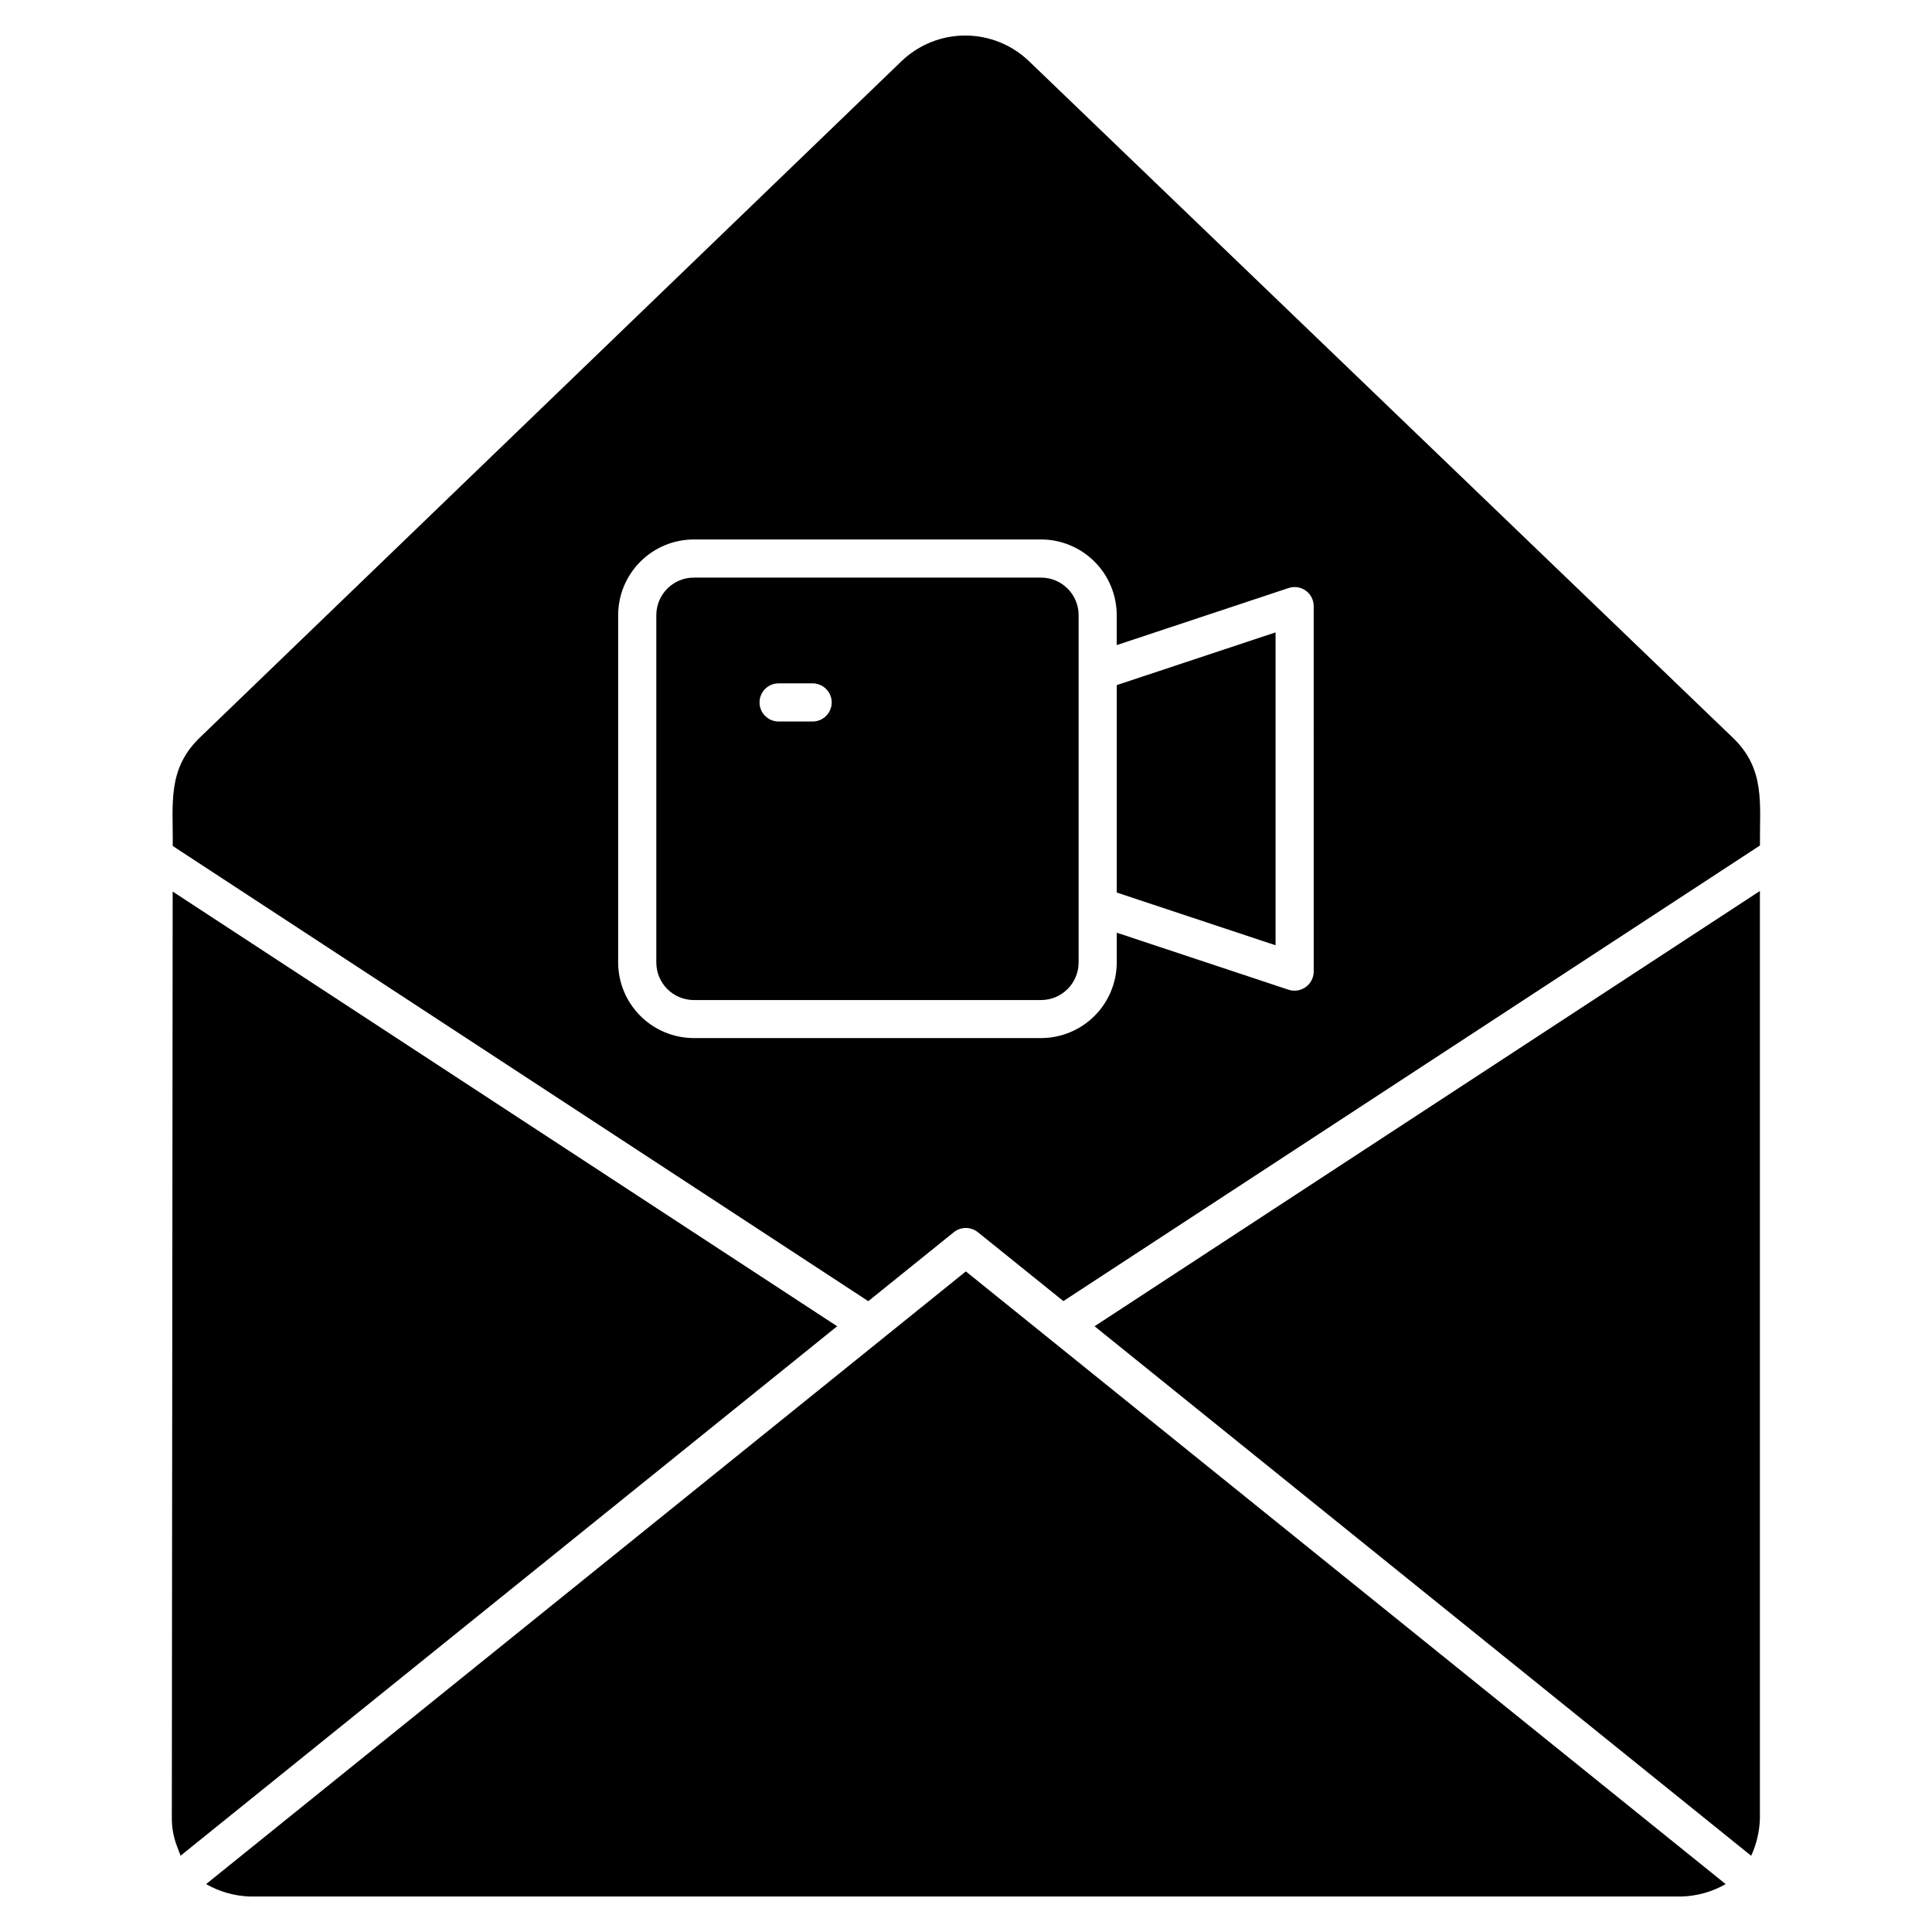
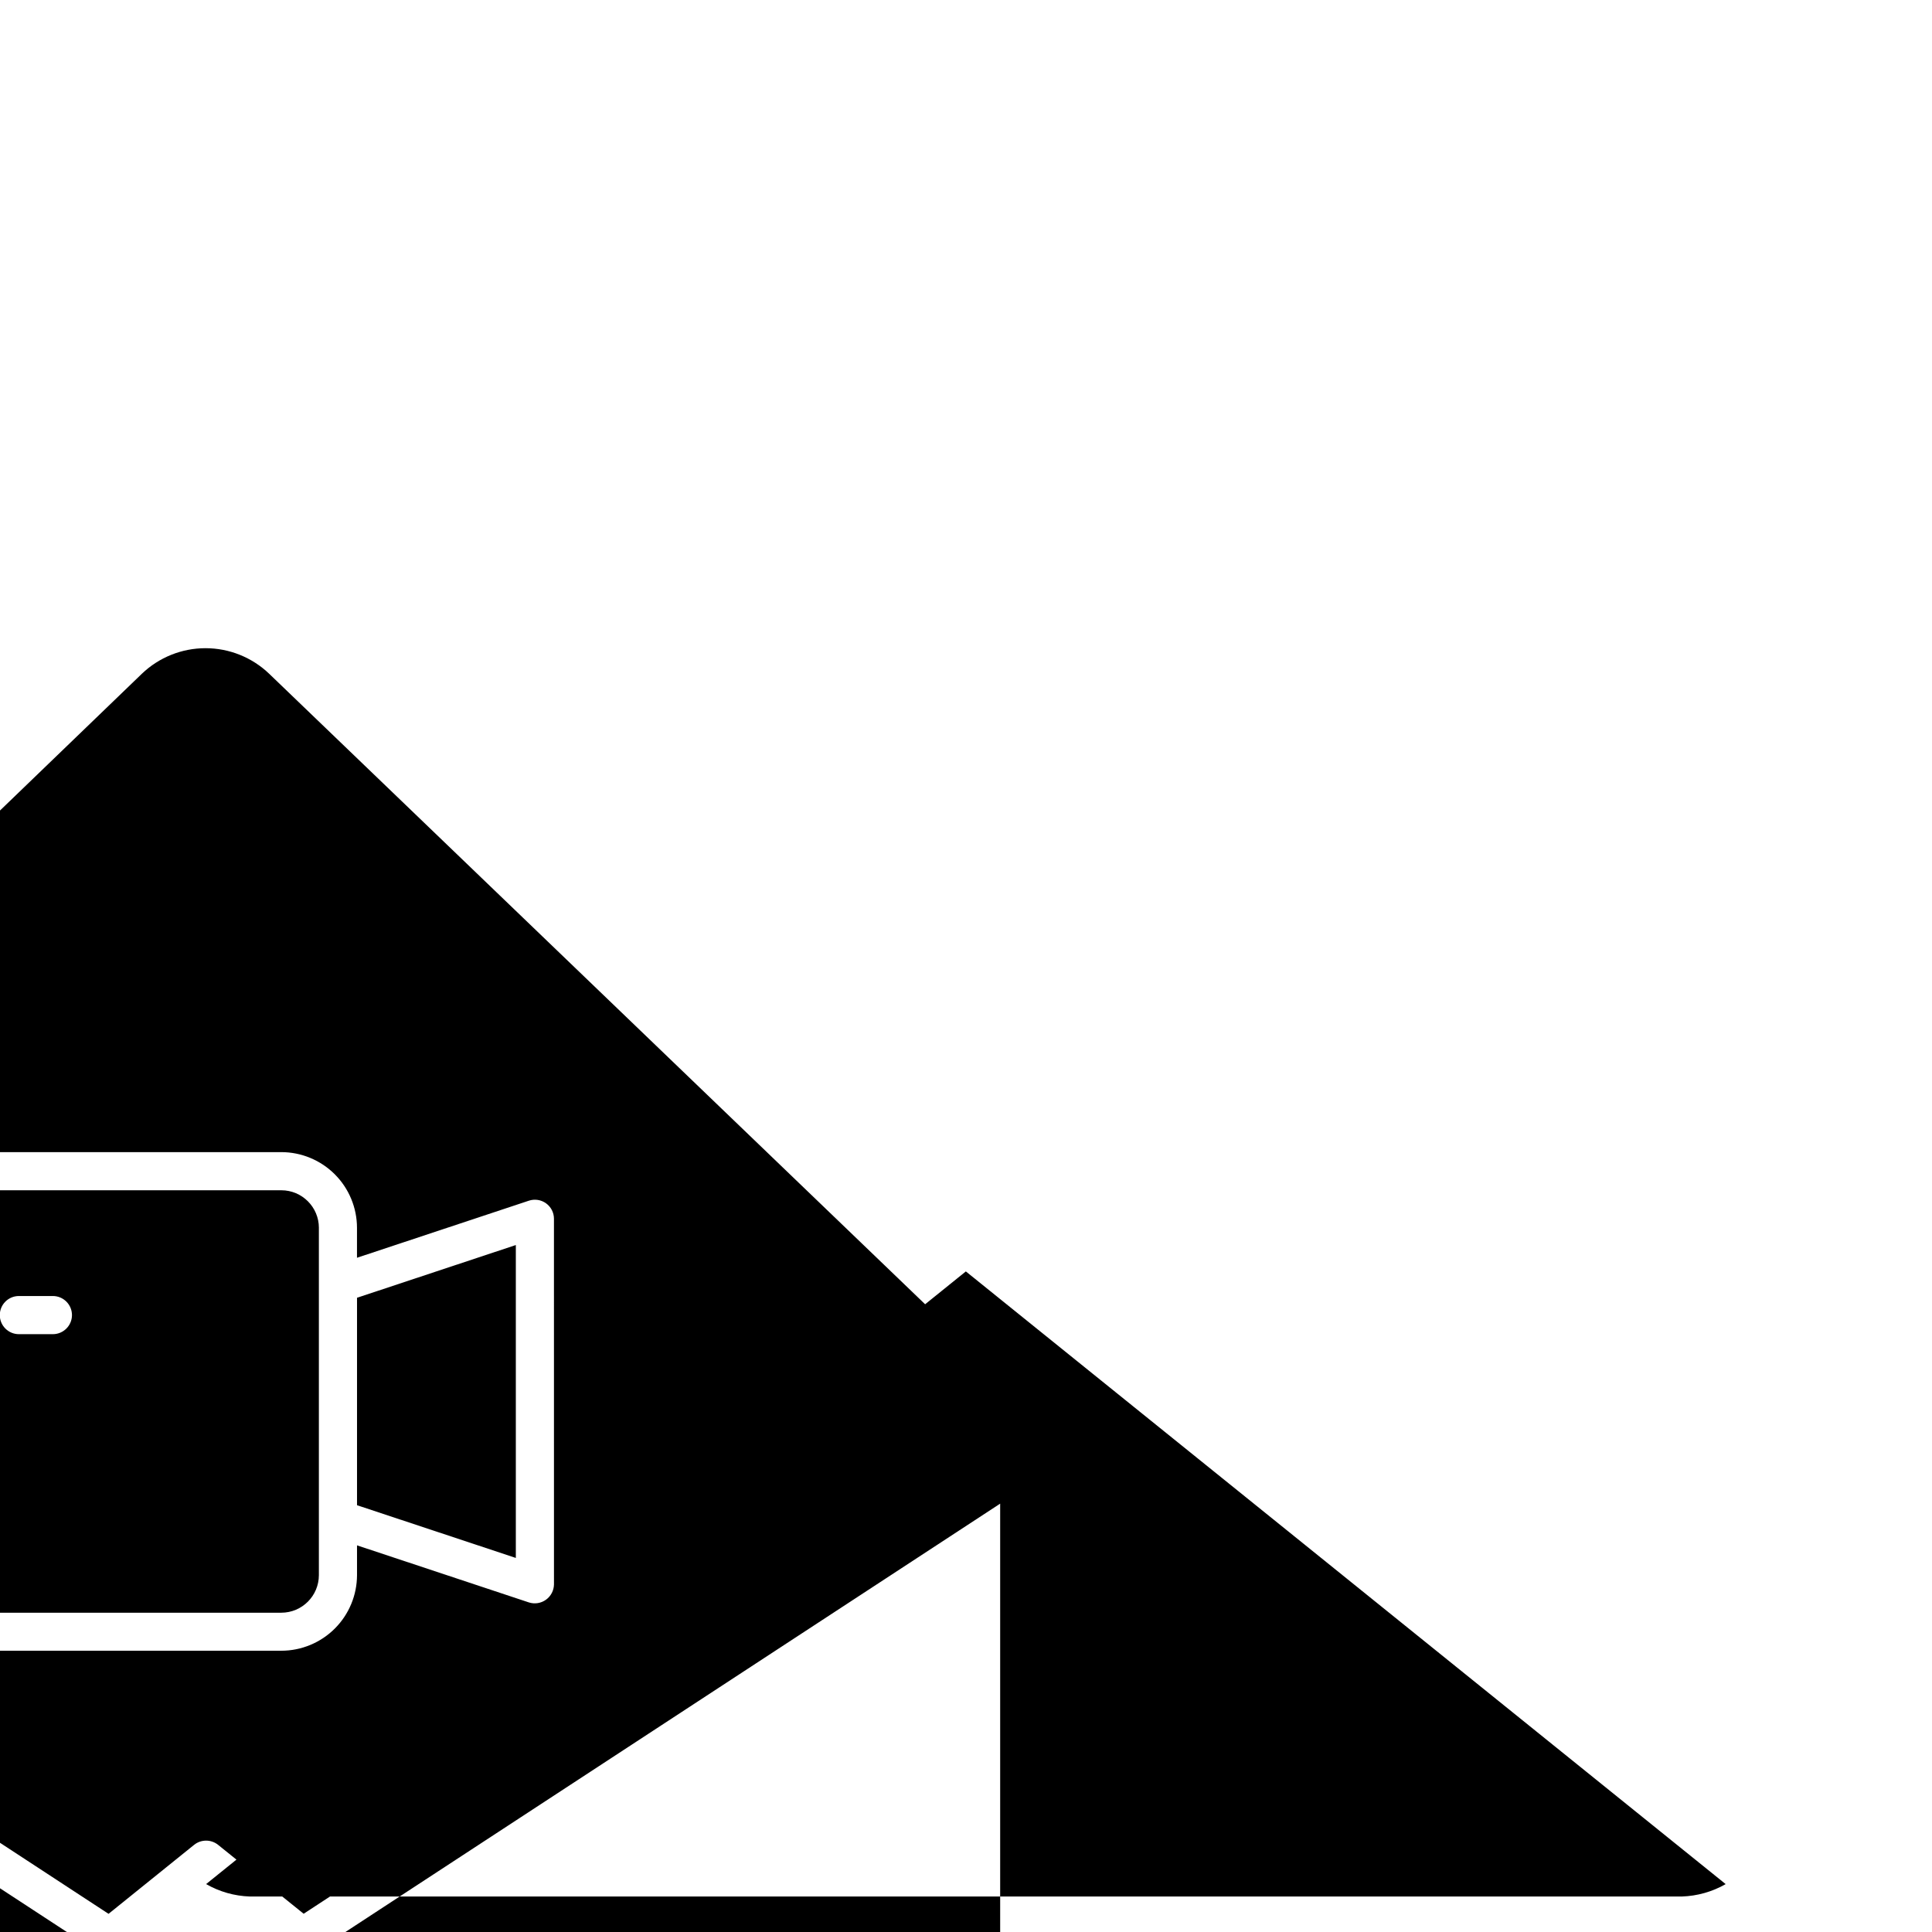
<svg xmlns="http://www.w3.org/2000/svg" fill="#000000" width="800px" height="800px" version="1.1" viewBox="144 144 512 512">
-   <path d="m399.96 480.94 201.36 162.37c-3.539 2.023-7.523 3.152-11.602 3.285h-379.51c-4.074-0.133-8.051-1.262-11.586-3.293zm208.12 154.86c1.426-3.098 2.215-6.453 2.312-9.859v-245.82l-176.32 115.35zm-418.32-255.53-0.223 245.66c0 2.473 0.449 4.926 1.332 7.238l0.988 2.613 174-140.31zm420.64-12.199-184.59 120.73-22.672-18.258c-1.859-1.492-4.504-1.492-6.363 0l-22.668 18.281-184.33-120.63c0.133-11.23-1.59-20.48 7.457-28.992l185.69-179c4.539-4.356 10.59-6.785 16.879-6.785 6.293 0 12.34 2.43 16.879 6.785l186.25 179.02c9.016 8.441 7.379 17.629 7.473 28.828zm-118.26-63.465c-0.004-1.621-0.785-3.137-2.102-4.082s-3.008-1.203-4.543-0.691l-45.551 15.125v-7.938c-0.004-5.316-2.121-10.418-5.879-14.176-3.762-3.762-8.859-5.875-14.176-5.883h-92.012c-5.32 0.008-10.418 2.121-14.176 5.883-3.762 3.758-5.875 8.859-5.883 14.176v92.043c0.012 5.312 2.129 10.406 5.891 14.164 3.758 3.754 8.852 5.867 14.168 5.871h92.016c5.316-0.004 10.418-2.121 14.176-5.879 3.762-3.762 5.875-8.859 5.883-14.176v-7.871l45.551 15.125h-0.004c1.539 0.492 3.215 0.227 4.527-0.715 1.309-0.941 2.094-2.445 2.121-4.059zm-62.297 2.441v92.016c-0.004 5.496-4.453 9.949-9.949 9.961h-92.016c-5.492-0.008-9.945-4.457-9.949-9.949v-92.055c0.004-5.492 4.457-9.945 9.949-9.949h92.016c5.492 0.004 9.945 4.457 9.953 9.949zm-65.43 23.105c-0.008-2.789-2.266-5.047-5.055-5.055h-9.016c-2.793 0-5.055 2.262-5.055 5.055 0 2.789 2.262 5.055 5.055 5.055h9.016c2.789-0.008 5.047-2.266 5.055-5.055zm75.539 50.383 42.086 13.973v-82.922l-42.086 13.973z" />
+   <path d="m399.96 480.94 201.36 162.37c-3.539 2.023-7.523 3.152-11.602 3.285h-379.51c-4.074-0.133-8.051-1.262-11.586-3.293m208.12 154.86c1.426-3.098 2.215-6.453 2.312-9.859v-245.82l-176.32 115.35zm-418.32-255.53-0.223 245.66c0 2.473 0.449 4.926 1.332 7.238l0.988 2.613 174-140.31zm420.64-12.199-184.59 120.73-22.672-18.258c-1.859-1.492-4.504-1.492-6.363 0l-22.668 18.281-184.33-120.63c0.133-11.23-1.59-20.48 7.457-28.992l185.69-179c4.539-4.356 10.59-6.785 16.879-6.785 6.293 0 12.34 2.43 16.879 6.785l186.25 179.02c9.016 8.441 7.379 17.629 7.473 28.828zm-118.26-63.465c-0.004-1.621-0.785-3.137-2.102-4.082s-3.008-1.203-4.543-0.691l-45.551 15.125v-7.938c-0.004-5.316-2.121-10.418-5.879-14.176-3.762-3.762-8.859-5.875-14.176-5.883h-92.012c-5.32 0.008-10.418 2.121-14.176 5.883-3.762 3.758-5.875 8.859-5.883 14.176v92.043c0.012 5.312 2.129 10.406 5.891 14.164 3.758 3.754 8.852 5.867 14.168 5.871h92.016c5.316-0.004 10.418-2.121 14.176-5.879 3.762-3.762 5.875-8.859 5.883-14.176v-7.871l45.551 15.125h-0.004c1.539 0.492 3.215 0.227 4.527-0.715 1.309-0.941 2.094-2.445 2.121-4.059zm-62.297 2.441v92.016c-0.004 5.496-4.453 9.949-9.949 9.961h-92.016c-5.492-0.008-9.945-4.457-9.949-9.949v-92.055c0.004-5.492 4.457-9.945 9.949-9.949h92.016c5.492 0.004 9.945 4.457 9.953 9.949zm-65.43 23.105c-0.008-2.789-2.266-5.047-5.055-5.055h-9.016c-2.793 0-5.055 2.262-5.055 5.055 0 2.789 2.262 5.055 5.055 5.055h9.016c2.789-0.008 5.047-2.266 5.055-5.055zm75.539 50.383 42.086 13.973v-82.922l-42.086 13.973z" />
</svg>